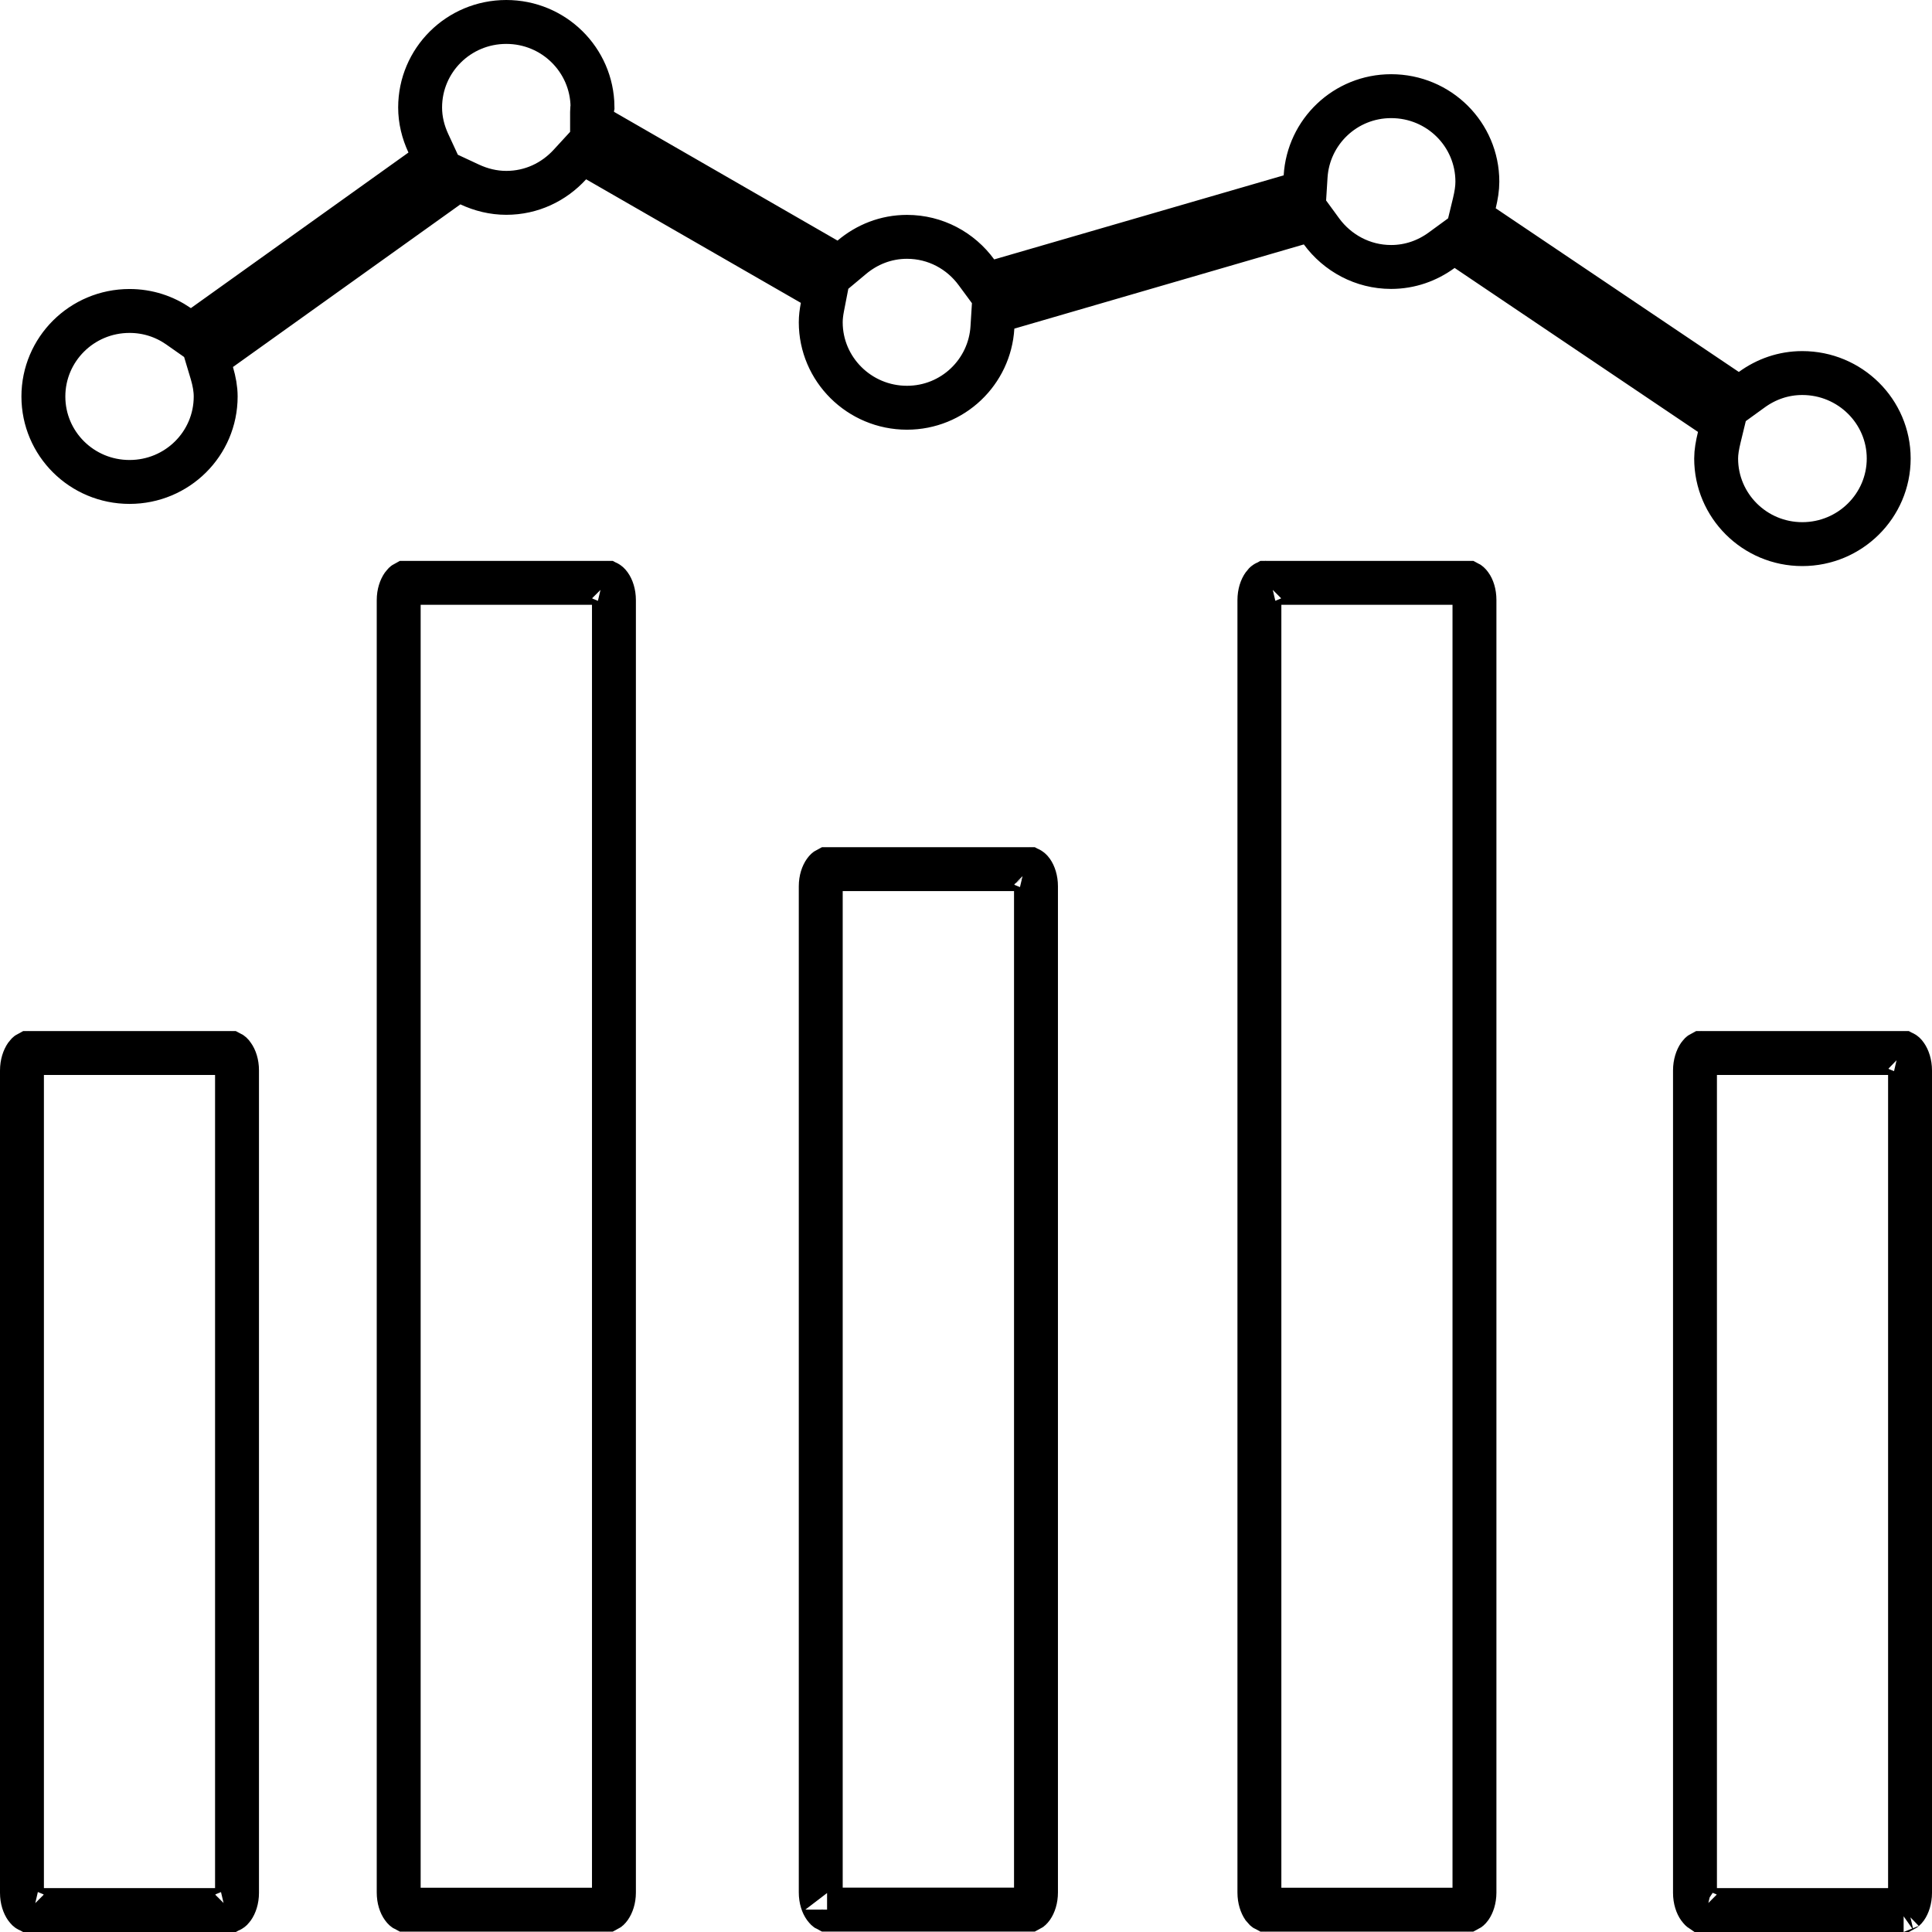
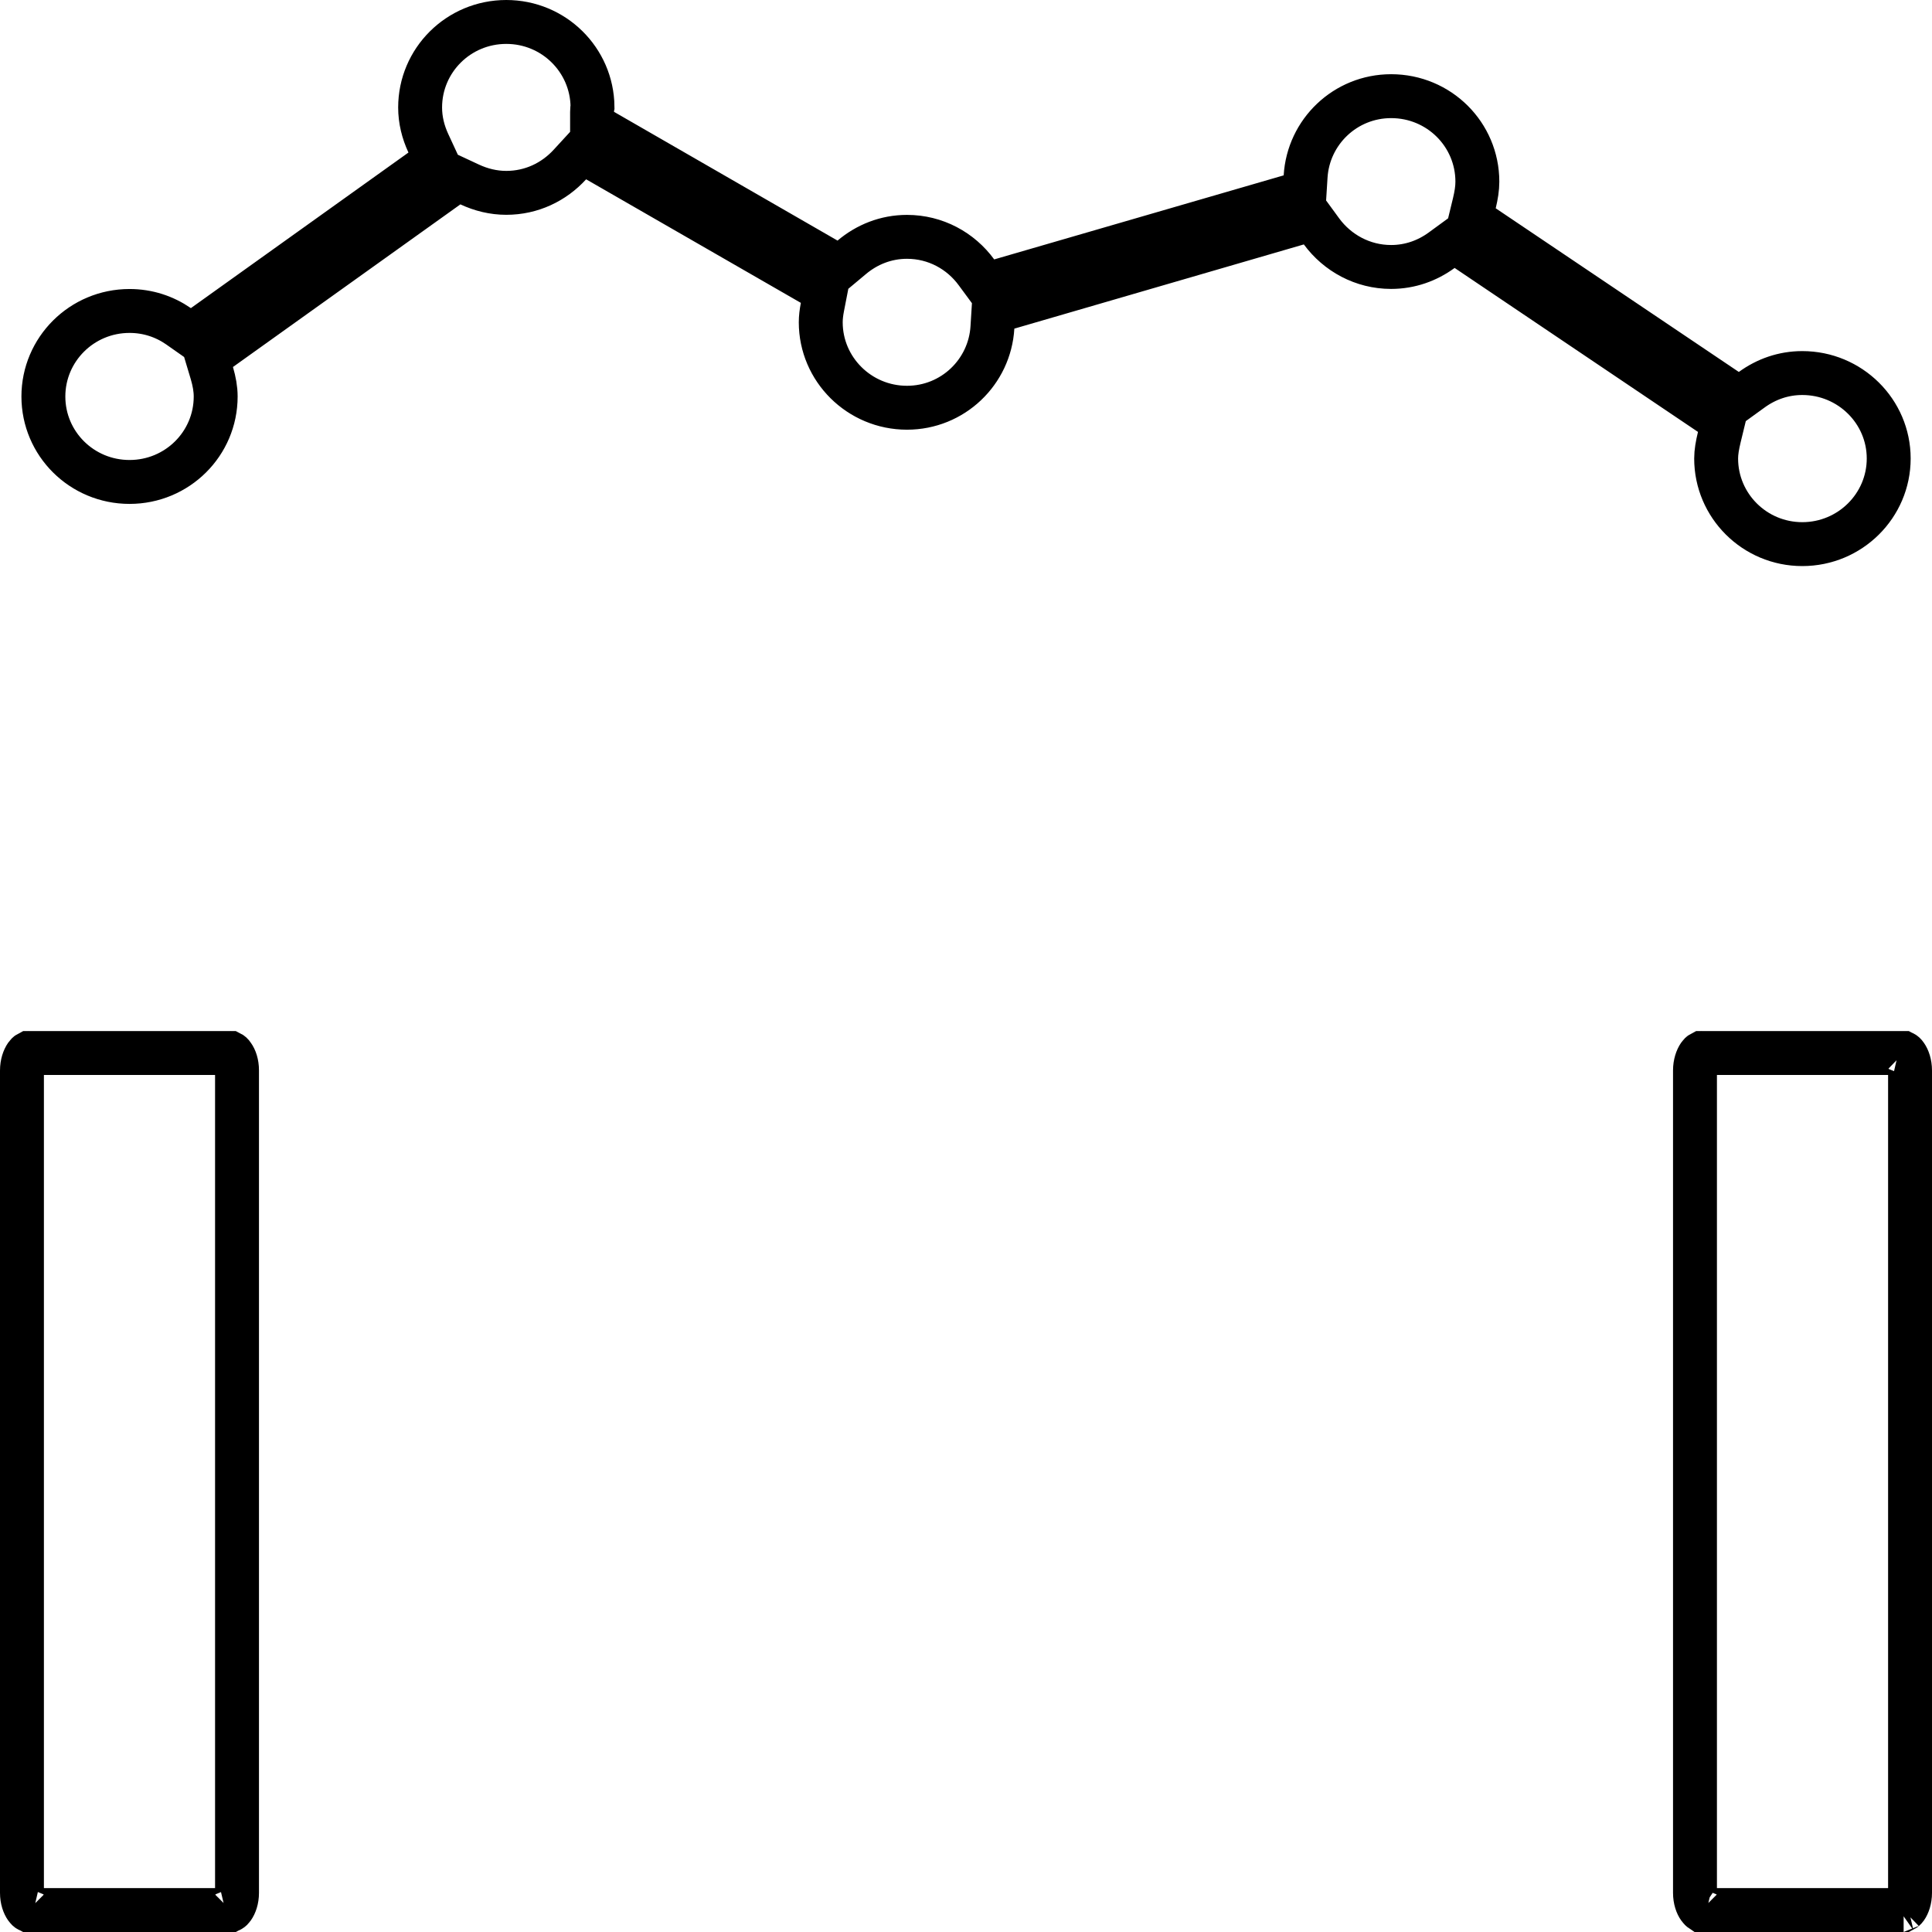
<svg xmlns="http://www.w3.org/2000/svg" width="22" height="22" viewBox="0 0 22 22" fill="none">
  <path d="M2.699 12.188H2.699V12.19V21.554C2.699 21.631 2.676 21.69 2.652 21.724C2.64 21.741 2.631 21.748 2.627 21.75H0.322C0.318 21.748 0.309 21.741 0.297 21.724C0.273 21.69 0.25 21.631 0.25 21.554V12.19C0.25 12.113 0.273 12.053 0.297 12.018C0.31 12 0.319 11.993 0.323 11.991H2.626C2.63 11.993 2.64 11.999 2.652 12.018C2.677 12.052 2.699 12.112 2.699 12.188ZM2.624 21.751C2.624 21.751 2.625 21.751 2.626 21.75L2.624 21.751ZM0.325 21.751C0.325 21.751 0.324 21.751 0.323 21.75L0.325 21.751ZM0.326 11.99C0.326 11.99 0.325 11.99 0.324 11.99L0.326 11.99ZM2.624 11.99C2.624 11.99 2.625 11.99 2.626 11.99L2.624 11.99Z" stroke="black" stroke-width="0.5" />
  <path d="M19.376 11.99C19.376 11.99 19.375 11.99 19.374 11.99L19.376 11.99ZM19.348 12.017C19.36 12 19.369 11.993 19.373 11.991H21.677C21.681 11.993 21.69 11.999 21.703 12.018C21.727 12.052 21.75 12.113 21.75 12.19V21.554C21.75 21.631 21.727 21.691 21.704 21.724C21.691 21.742 21.681 21.748 21.677 21.75H19.372C19.369 21.748 19.36 21.741 19.348 21.724C19.324 21.691 19.301 21.631 19.301 21.554V12.19C19.301 12.113 19.324 12.052 19.348 12.017ZM21.674 11.99C21.674 11.99 21.675 11.99 21.676 11.991L21.674 11.99ZM21.675 21.751C21.675 21.751 21.676 21.75 21.677 21.75L21.675 21.751ZM19.375 21.751C19.375 21.751 19.374 21.751 19.373 21.75L19.375 21.751Z" stroke="black" stroke-width="0.5" />
-   <path d="M4.587 6.664C4.6 6.646 4.609 6.639 4.613 6.637H6.918C6.922 6.639 6.931 6.645 6.944 6.663C6.968 6.696 6.991 6.756 6.991 6.834V21.551C6.991 21.627 6.968 21.686 6.944 21.72C6.931 21.738 6.922 21.744 6.918 21.746H4.613C4.609 21.744 4.6 21.738 4.587 21.72C4.562 21.686 4.54 21.627 4.54 21.551V6.834C4.54 6.757 4.563 6.698 4.587 6.664ZM6.916 6.636C6.916 6.636 6.917 6.636 6.918 6.637L6.916 6.636ZM6.916 21.747C6.916 21.747 6.916 21.747 6.917 21.747L6.916 21.747ZM4.615 21.747C4.615 21.747 4.615 21.747 4.614 21.747L4.615 21.747ZM4.614 6.637C4.615 6.636 4.615 6.636 4.615 6.636L4.614 6.637Z" stroke="black" stroke-width="0.5" />
-   <path d="M16.79 6.833L16.79 6.833V6.834V21.551C16.79 21.628 16.767 21.687 16.744 21.72C16.731 21.738 16.721 21.744 16.717 21.746H14.412C14.408 21.744 14.4 21.738 14.387 21.721C14.364 21.687 14.341 21.628 14.341 21.551V6.834C14.341 6.756 14.364 6.696 14.388 6.663C14.4 6.646 14.408 6.639 14.412 6.637H16.718C16.722 6.639 16.731 6.645 16.744 6.663C16.768 6.695 16.79 6.754 16.79 6.833ZM16.715 21.747C16.715 21.747 16.716 21.747 16.717 21.747L16.715 21.747ZM14.415 21.747C14.415 21.747 14.414 21.747 14.413 21.747L14.415 21.747ZM14.413 6.637C14.414 6.636 14.415 6.636 14.415 6.636L14.413 6.637ZM16.716 6.637C16.716 6.637 16.717 6.637 16.718 6.637L16.716 6.637Z" stroke="black" stroke-width="0.5" />
-   <path d="M9.421 9.896C9.421 9.896 9.421 9.896 9.42 9.897L9.421 9.896ZM9.393 9.923C9.405 9.906 9.415 9.899 9.419 9.897H11.724C11.728 9.899 11.738 9.905 11.751 9.923C11.775 9.957 11.797 10.017 11.797 10.092V21.549C11.797 21.626 11.775 21.685 11.751 21.719C11.738 21.737 11.729 21.743 11.725 21.745H9.418C9.414 21.743 9.405 21.736 9.393 21.719C9.368 21.685 9.346 21.626 9.346 21.549V10.092C9.346 10.017 9.368 9.958 9.393 9.923ZM11.722 9.896C11.722 9.896 11.723 9.896 11.724 9.897L11.722 9.896ZM11.723 21.745C11.723 21.745 11.723 21.745 11.724 21.745L11.723 21.745ZM9.421 21.745C9.421 21.746 9.42 21.745 9.419 21.745L9.421 21.745Z" stroke="black" stroke-width="0.5" />
  <path d="M2.507 3.976L2.362 4.08L2.413 4.25C2.44 4.343 2.456 4.429 2.456 4.515C2.456 5.052 2.019 5.488 1.475 5.488C0.931 5.488 0.494 5.052 0.494 4.515C0.494 3.979 0.931 3.541 1.475 3.541C1.683 3.541 1.873 3.605 2.031 3.714L2.175 3.815L2.319 3.712L4.797 1.94L4.965 1.82L4.878 1.632C4.818 1.503 4.784 1.366 4.784 1.224C4.784 0.687 5.221 0.25 5.765 0.25C6.306 0.25 6.741 0.682 6.747 1.215C6.745 1.224 6.742 1.247 6.742 1.274V1.418L6.867 1.49L9.412 2.956L9.564 3.043L9.698 2.931C9.871 2.785 10.088 2.697 10.328 2.697C10.653 2.697 10.94 2.856 11.119 3.101L11.223 3.242L11.391 3.194L14.687 2.237L14.856 2.188L14.867 2.012C14.897 1.501 15.32 1.095 15.841 1.095C16.387 1.095 16.823 1.532 16.823 2.069C16.823 2.146 16.81 2.225 16.789 2.313L16.748 2.482L16.892 2.579L19.661 4.443L19.806 4.54L19.947 4.438C20.112 4.318 20.308 4.248 20.523 4.248C21.067 4.248 21.507 4.685 21.507 5.221C21.507 5.758 21.067 6.196 20.523 6.196C19.98 6.196 19.542 5.758 19.542 5.221C19.542 5.147 19.556 5.069 19.578 4.978L19.619 4.809L19.475 4.711L16.704 2.844L16.558 2.746L16.417 2.849C16.253 2.969 16.056 3.04 15.841 3.04C15.516 3.04 15.229 2.88 15.049 2.636L14.946 2.495L14.778 2.543L11.481 3.502L11.312 3.551L11.301 3.727C11.271 4.237 10.849 4.643 10.328 4.643C9.785 4.643 9.346 4.205 9.346 3.67C9.346 3.615 9.353 3.558 9.365 3.496L9.399 3.321L9.244 3.232L6.799 1.825L6.626 1.725L6.49 1.873C6.308 2.072 6.053 2.196 5.765 2.196C5.618 2.196 5.478 2.161 5.349 2.101L5.216 2.039L5.097 2.124L2.507 3.976Z" stroke="black" stroke-width="0.5" />
</svg>